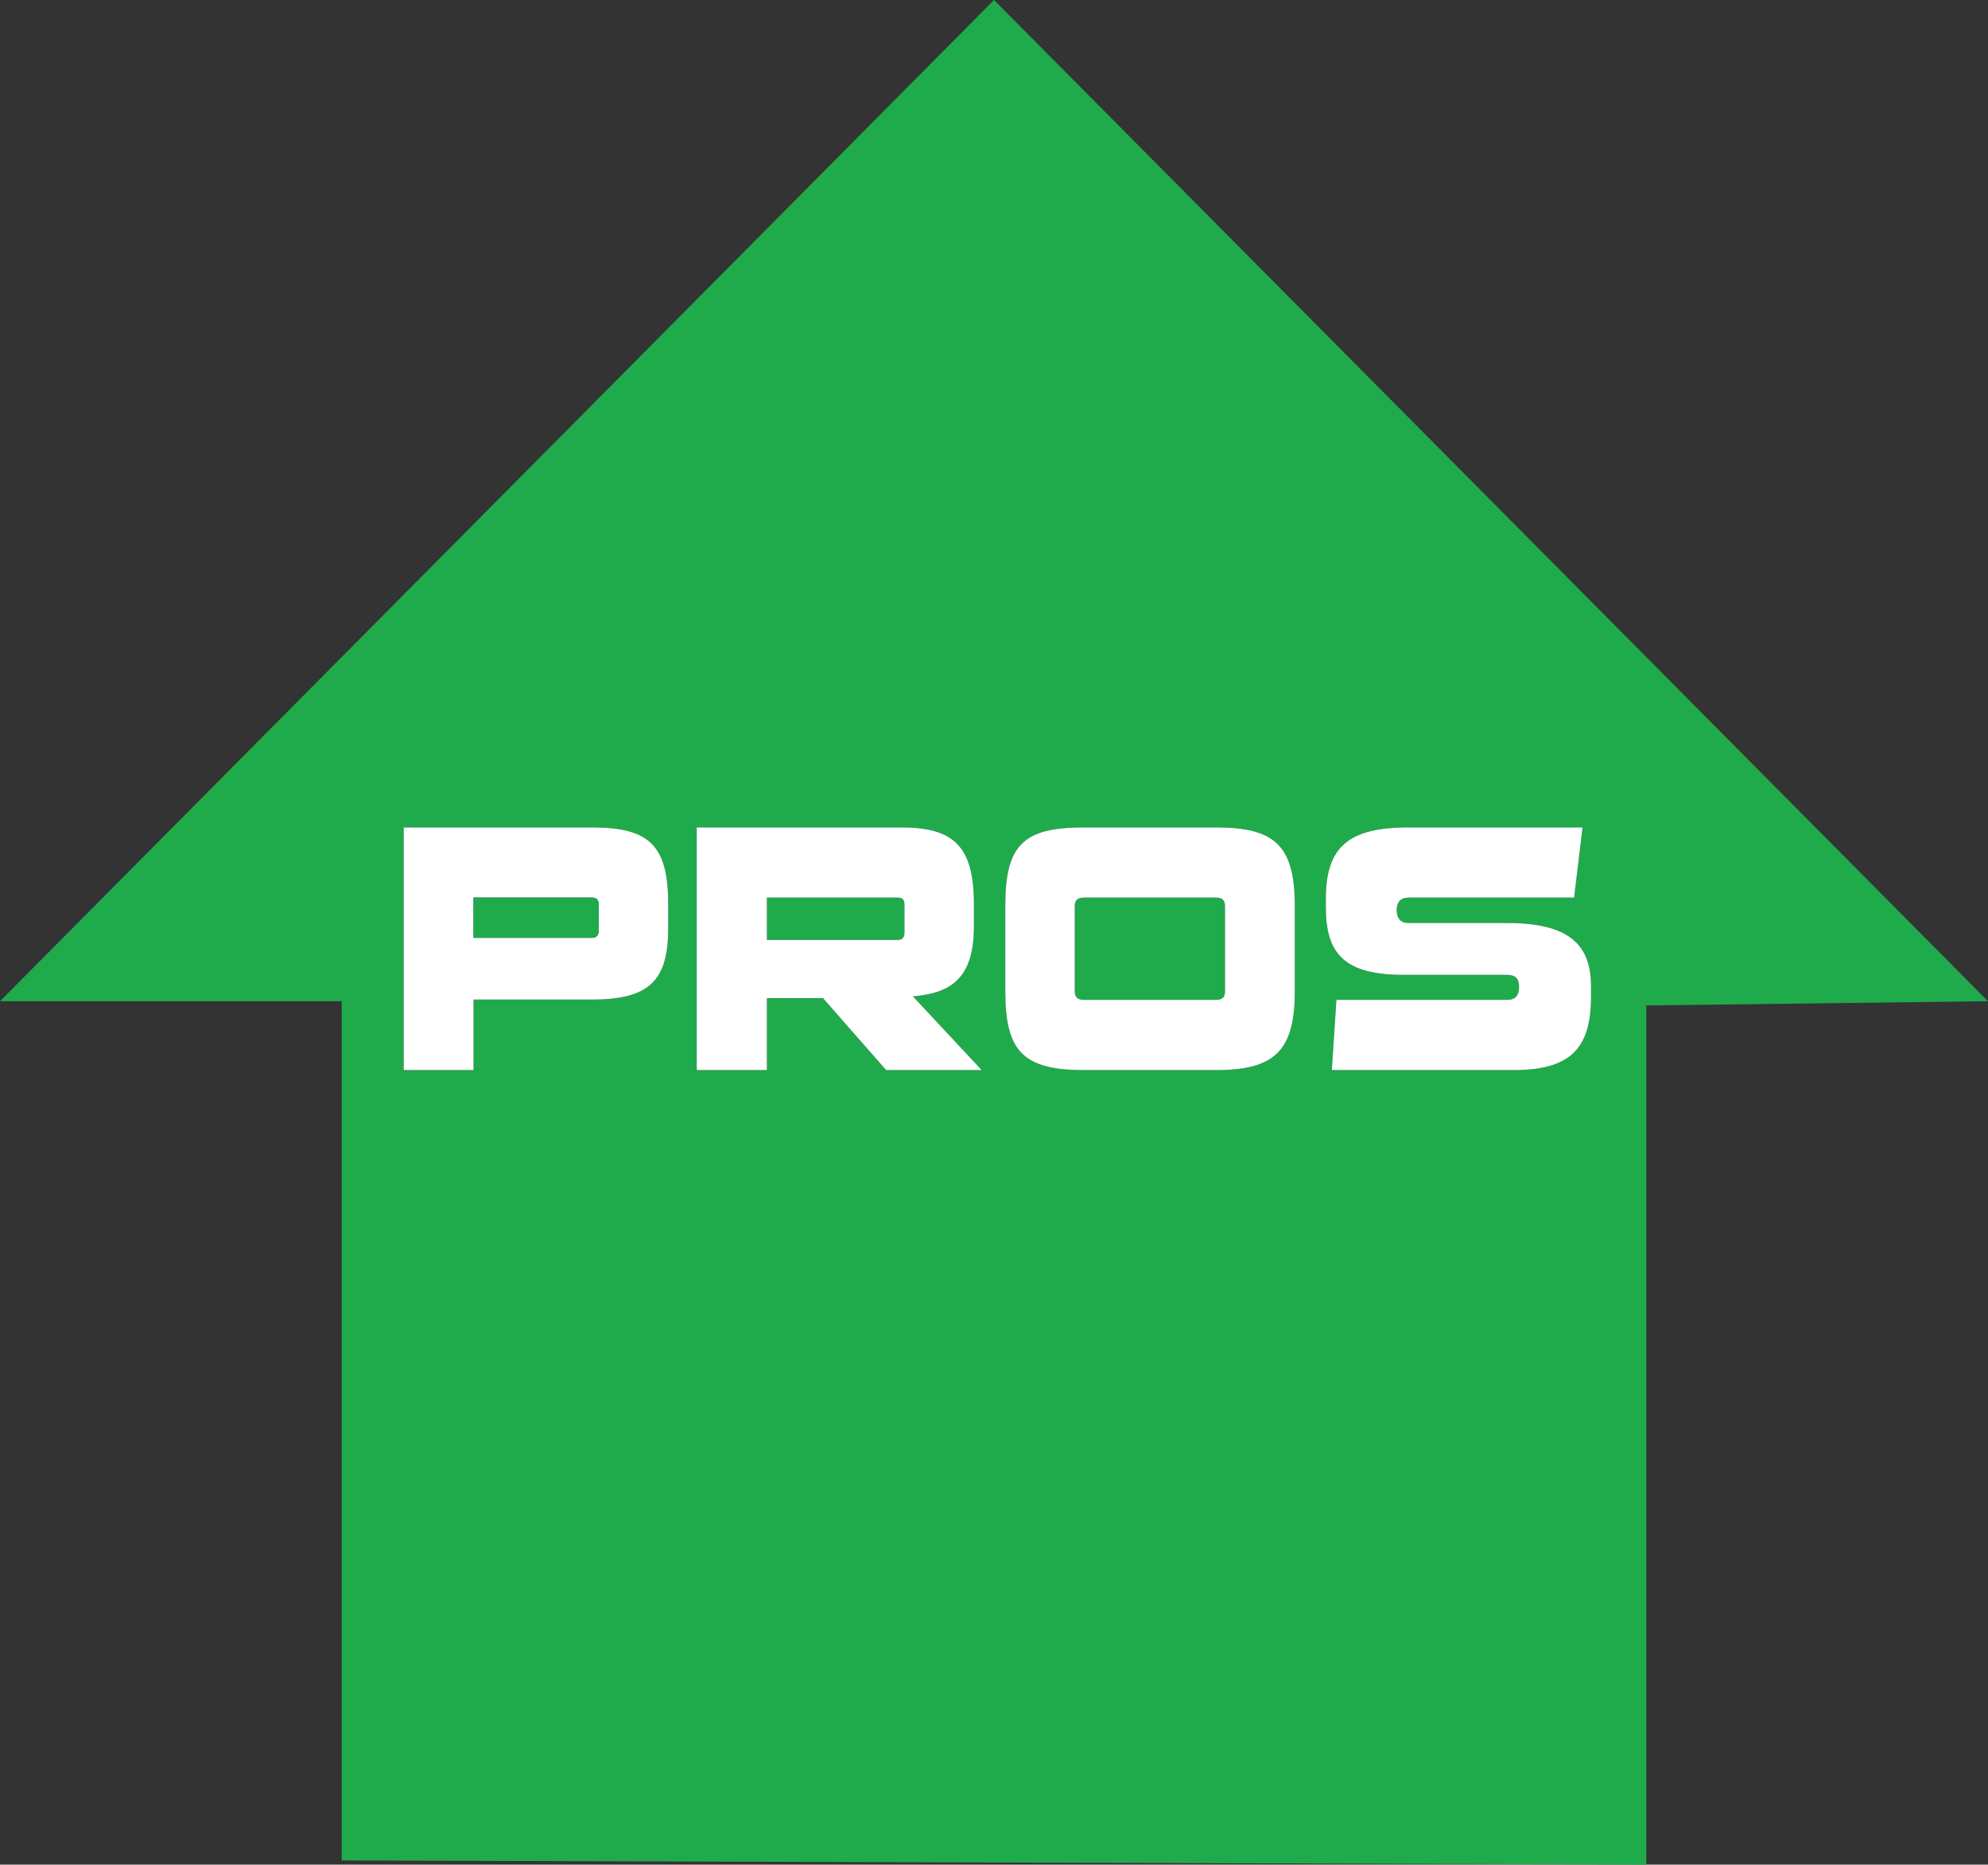
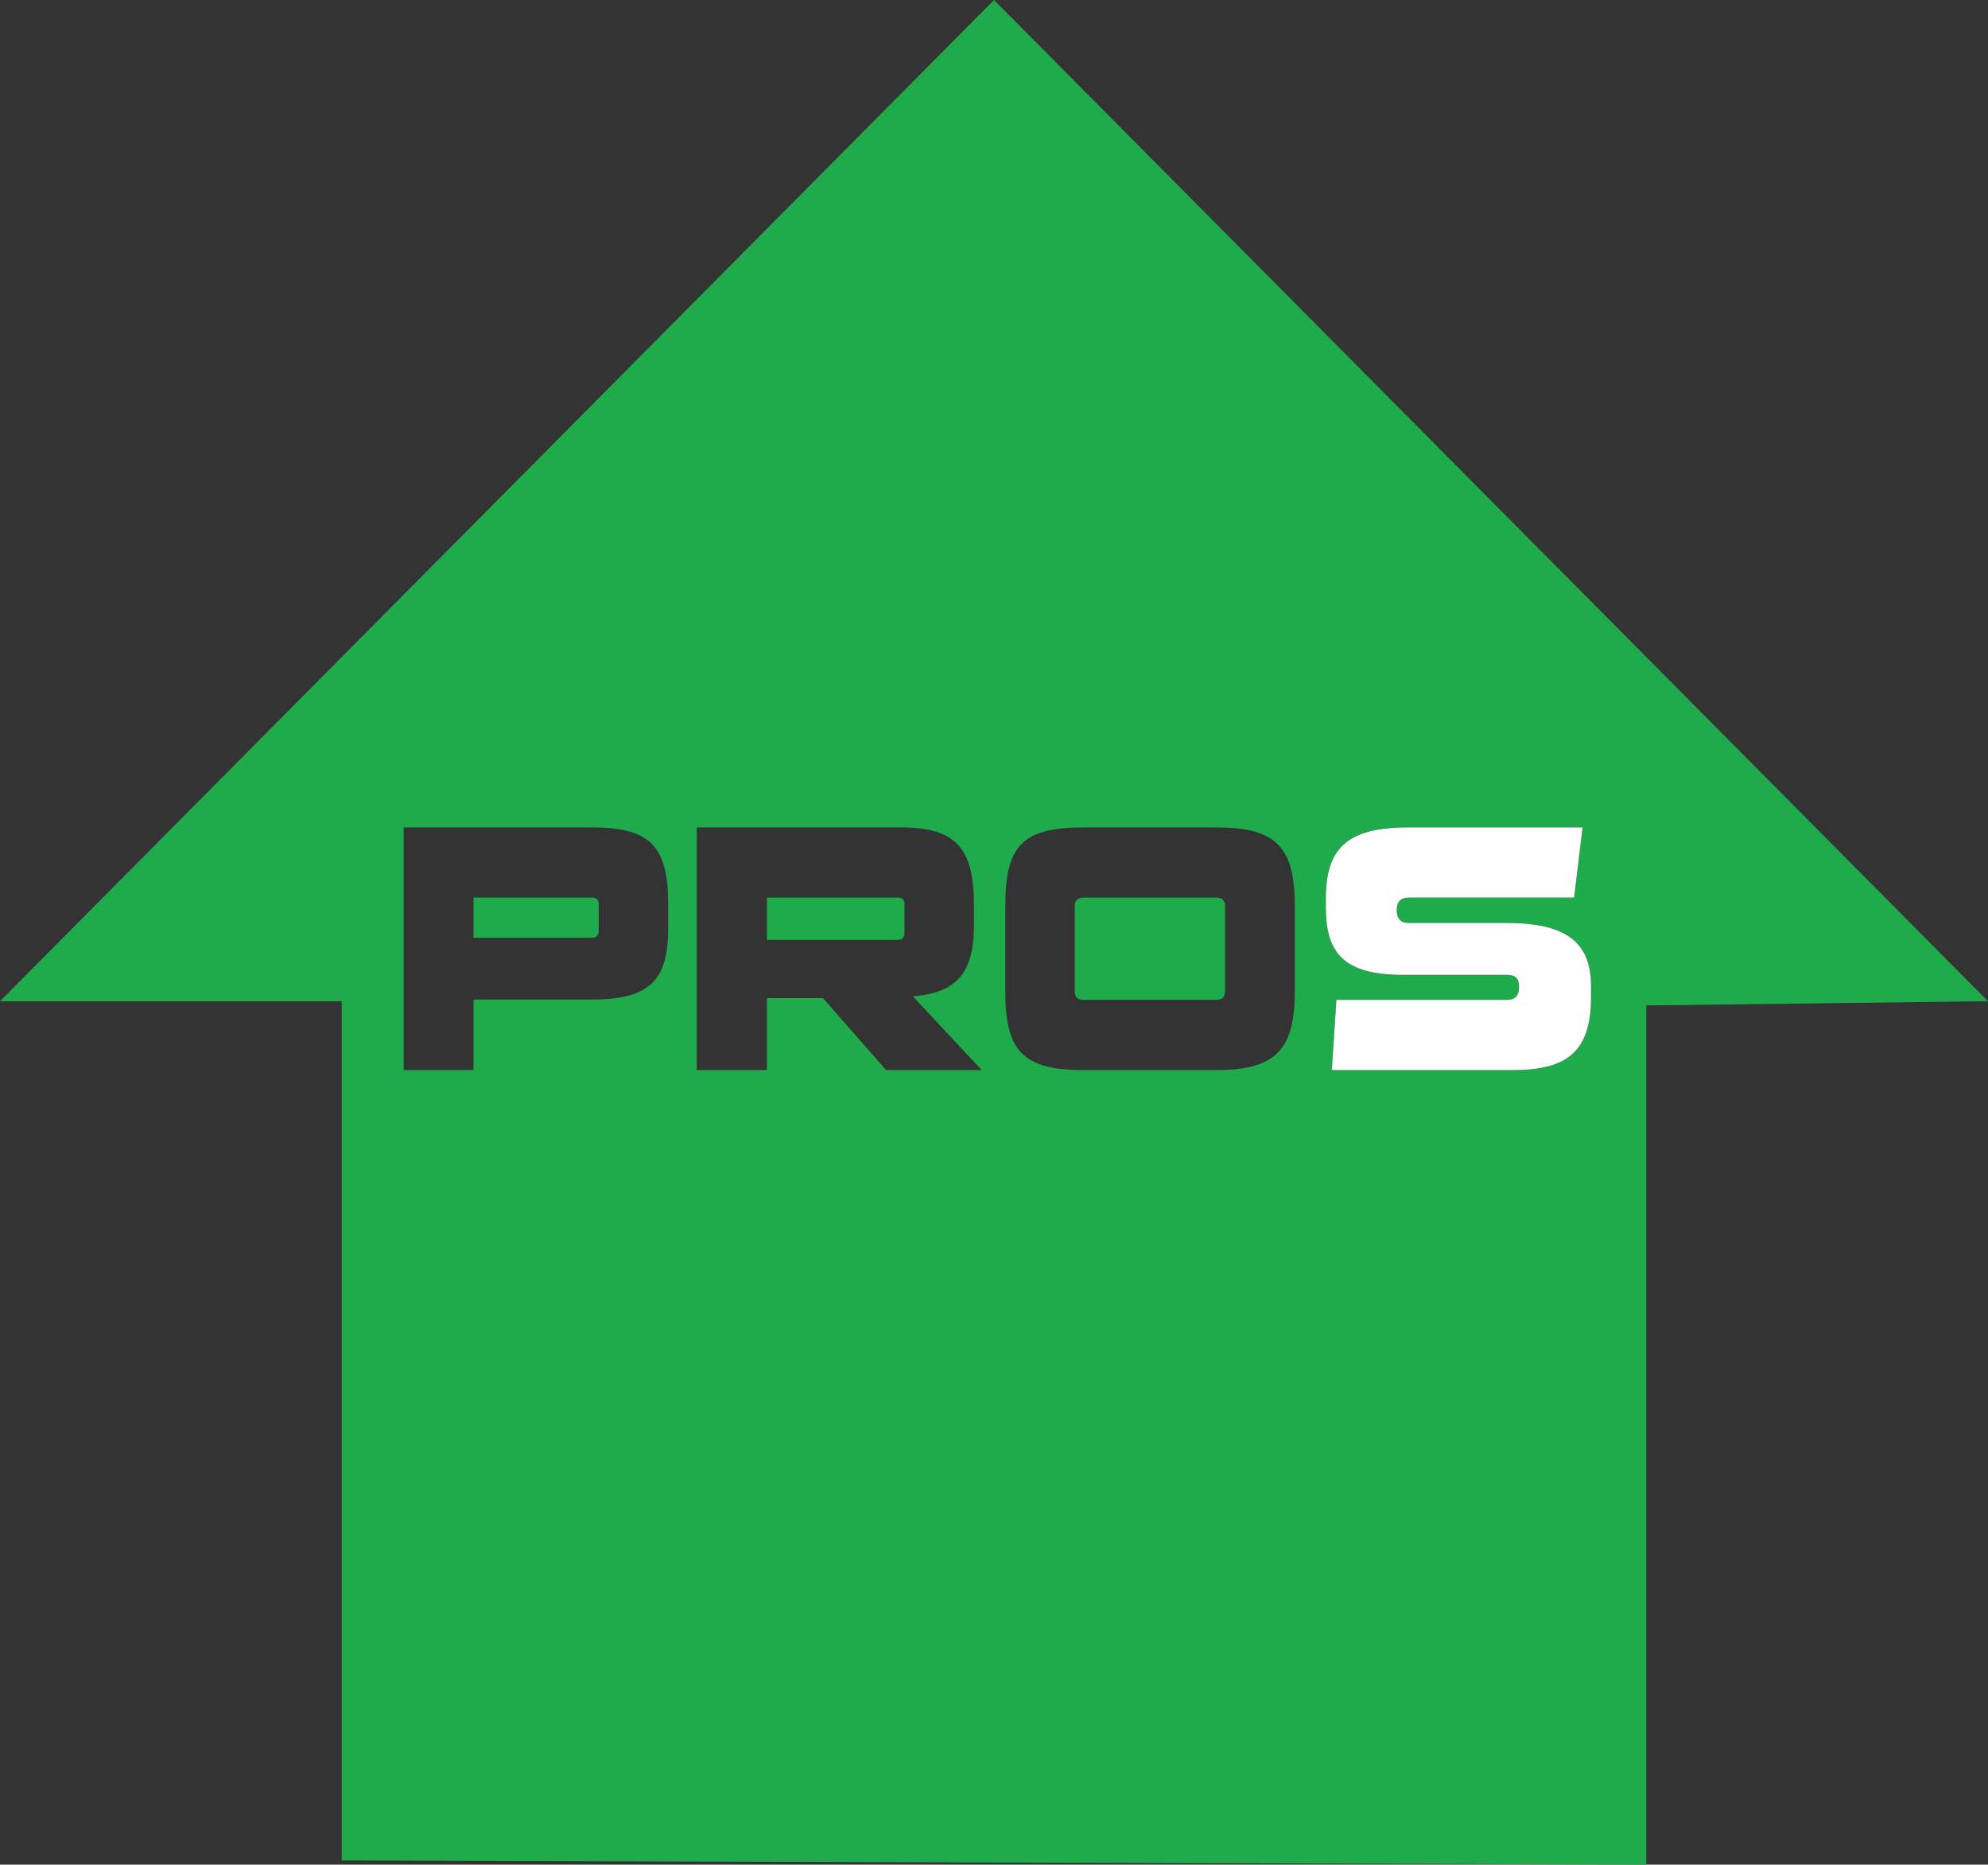
<svg xmlns="http://www.w3.org/2000/svg" id="Layer_2" width="780.53" height="732" viewBox="0 0 780.53 732">
  <rect x="0" y="0" width="780.53" height="732" fill="#333333" stroke="none" />
  <defs>
    <style>.cls-1{fill:#1fab4b;}.cls-1,.cls-2{stroke-width:0px;}.cls-2{fill:#fff;}</style>
  </defs>
  <g id="Cloud_Security_Bits">
    <path class="cls-1" d="m352.48,352.37h-51.37v16.62h51.37c1.8,0,2.63-.97,2.63-2.77v-11.22c0-1.8-.83-2.63-2.63-2.63Zm0,0h-51.37v16.62h51.37c1.8,0,2.63-.97,2.63-2.77v-11.22c0-1.8-.83-2.63-2.63-2.63Zm0,0h-51.37v16.62h51.37c1.8,0,2.63-.97,2.63-2.77v-11.22c0-1.8-.83-2.63-2.63-2.63Zm124.88,0h-51.79c-2.35,0-3.6.97-3.6,3.32v33.51c0,2.35,1.25,3.32,3.6,3.32h51.79c2.49,0,3.6-.97,3.6-3.32v-33.51c0-2.35-1.11-3.32-3.6-3.32Zm0,0h-51.79c-2.35,0-3.6.97-3.6,3.32v33.51c0,2.35,1.25,3.32,3.6,3.32h51.79c2.49,0,3.6-.97,3.6-3.32v-33.51c0-2.35-1.11-3.32-3.6-3.32Zm-124.88,0h-51.37v16.62h51.37c1.8,0,2.63-.97,2.63-2.77v-11.22c0-1.8-.83-2.63-2.63-2.63Zm0,0h-51.37v16.62h51.37c1.8,0,2.63-.97,2.63-2.77v-11.22c0-1.8-.83-2.63-2.63-2.63Zm124.88,0h-51.79c-2.35,0-3.6.97-3.6,3.32v33.51c0,2.35,1.25,3.32,3.6,3.32h51.79c2.49,0,3.6-.97,3.6-3.32v-33.51c0-2.35-1.11-3.32-3.6-3.32Zm0,0h-51.79c-2.35,0-3.6.97-3.6,3.32v33.51c0,2.35,1.25,3.32,3.6,3.32h51.79c2.49,0,3.6-.97,3.6-3.32v-33.51c0-2.35-1.11-3.32-3.6-3.32Zm-124.88,0h-51.37v16.62h51.37c1.8,0,2.63-.97,2.63-2.77v-11.22c0-1.8-.83-2.63-2.63-2.63Zm0,0h-51.37v16.62h51.37c1.8,0,2.63-.97,2.63-2.77v-11.22c0-1.8-.83-2.63-2.63-2.63Zm124.88,0h-51.79c-2.35,0-3.6.97-3.6,3.32v33.51c0,2.35,1.25,3.32,3.6,3.32h51.79c2.49,0,3.6-.97,3.6-3.32v-33.51c0-2.35-1.11-3.32-3.6-3.32Zm0,0h-51.79c-2.35,0-3.6.97-3.6,3.32v33.51c0,2.35,1.25,3.32,3.6,3.32h51.79c2.49,0,3.6-.97,3.6-3.32v-33.51c0-2.35-1.11-3.32-3.6-3.32Zm-124.88,0h-51.37v16.62h51.37c1.8,0,2.63-.97,2.63-2.77v-11.22c0-1.8-.83-2.63-2.63-2.63Zm0,0h-51.37v16.62h51.37c1.8,0,2.63-.97,2.63-2.77v-11.22c0-1.8-.83-2.63-2.63-2.63Zm124.88,0h-51.79c-2.35,0-3.6.97-3.6,3.32v33.51c0,2.35,1.25,3.32,3.6,3.32h51.79c2.49,0,3.6-.97,3.6-3.32v-33.51c0-2.35-1.11-3.32-3.6-3.32Zm0,0h-51.79c-2.35,0-3.6.97-3.6,3.32v33.51c0,2.35,1.25,3.32,3.6,3.32h51.79c2.49,0,3.6-.97,3.6-3.32v-33.51c0-2.35-1.11-3.32-3.6-3.32Zm-124.88,0h-51.37v16.62h51.37c1.8,0,2.63-.97,2.63-2.77v-11.22c0-1.8-.83-2.63-2.63-2.63Zm0,0h-51.37v16.62h51.37c1.8,0,2.63-.97,2.63-2.77v-11.22c0-1.8-.83-2.63-2.63-2.63Zm124.88,0h-51.79c-2.35,0-3.6.97-3.6,3.32v33.51c0,2.35,1.25,3.32,3.6,3.32h51.79c2.49,0,3.6-.97,3.6-3.32v-33.51c0-2.35-1.11-3.32-3.6-3.32Zm0,0h-51.79c-2.35,0-3.6.97-3.6,3.32v33.51c0,2.35,1.25,3.32,3.6,3.32h51.79c2.49,0,3.6-.97,3.6-3.32v-33.51c0-2.35-1.11-3.32-3.6-3.32Zm-124.88,0h-51.37v16.62h51.37c1.8,0,2.63-.97,2.63-2.77v-11.22c0-1.8-.83-2.63-2.63-2.63ZM390.27,0L0,393.05h134.17v337.3l512.19,1.65v-337.3l134.17-1.65L390.27,0Zm-127.92,364.42c0,20.35-7.2,27.97-29.91,27.97h-46.52v27.69h-27.42v-95.26h73.94c22.71,0,29.91,7.2,29.91,30.18v9.42Zm85.56,55.66l-24.79-28.25h-22.01v28.25h-27.56v-95.26h80.45c21.05,0,28.38,8.03,28.38,30.18v8.72c0,20.77-9.41,26.17-23.95,27.42l27,28.94h-37.52Zm160.46-30.88c0,23.26-7.89,30.88-30.87,30.88h-52.06c-23.96,0-30.74-7.62-30.74-30.88v-33.51c0-23.81,6.78-30.87,30.74-30.87h52.06c22.98,0,30.87,7.06,30.87,30.87v33.51Zm116.3,2.22c0,20.63-8.59,28.66-30.46,28.66h-71.31l1.8-27.56h67.02c3.18,0,4.7-1.66,4.7-5.12,0-3.18-1.38-4.71-4.7-4.71h-40.57c-23.26,0-30.6-8.17-30.6-26.58v-3.19c0-20.07,8.44-28.1,32.4-28.1h68.4l-3.33,27.55h-65.07c-2.91,0-4.57,1.66-4.57,4.85,0,3.46,1.66,5.12,4.57,5.12h38.77c24.5,0,32.95,8.58,32.95,24.92v4.16Zm-147.31-39.05h-51.79c-2.35,0-3.6.97-3.6,3.32v33.51c0,2.35,1.25,3.32,3.6,3.32h51.79c2.49,0,3.6-.97,3.6-3.32v-33.51c0-2.35-1.11-3.32-3.6-3.32Zm-124.88,0h-51.37v16.62h51.37c1.8,0,2.63-.97,2.63-2.77v-11.22c0-1.8-.83-2.63-2.63-2.63Zm0,0h-51.37v16.62h51.37c1.8,0,2.63-.97,2.63-2.77v-11.22c0-1.8-.83-2.63-2.63-2.63Zm124.88,0h-51.79c-2.35,0-3.6.97-3.6,3.32v33.51c0,2.35,1.25,3.32,3.6,3.32h51.79c2.49,0,3.6-.97,3.6-3.32v-33.51c0-2.35-1.11-3.32-3.6-3.32Zm0,0h-51.79c-2.35,0-3.6.97-3.6,3.32v33.51c0,2.35,1.25,3.32,3.6,3.32h51.79c2.49,0,3.6-.97,3.6-3.32v-33.51c0-2.35-1.11-3.32-3.6-3.32Zm-124.88,0h-51.37v16.62h51.37c1.8,0,2.63-.97,2.63-2.77v-11.22c0-1.8-.83-2.63-2.63-2.63Zm0,0h-51.37v16.62h51.37c1.8,0,2.63-.97,2.63-2.77v-11.22c0-1.8-.83-2.63-2.63-2.63Zm124.88,0h-51.79c-2.35,0-3.6.97-3.6,3.32v33.51c0,2.35,1.25,3.32,3.6,3.32h51.79c2.49,0,3.6-.97,3.6-3.32v-33.51c0-2.35-1.11-3.32-3.6-3.32Zm0,0h-51.79c-2.35,0-3.6.97-3.6,3.32v33.51c0,2.35,1.25,3.32,3.6,3.32h51.79c2.49,0,3.6-.97,3.6-3.32v-33.51c0-2.35-1.11-3.32-3.6-3.32Zm-124.88,0h-51.37v16.62h51.37c1.8,0,2.63-.97,2.63-2.77v-11.22c0-1.8-.83-2.63-2.63-2.63Zm0,0h-51.37v16.62h51.37c1.8,0,2.63-.97,2.63-2.77v-11.22c0-1.8-.83-2.63-2.63-2.63Zm124.88,0h-51.79c-2.35,0-3.6.97-3.6,3.32v33.51c0,2.35,1.25,3.32,3.6,3.32h51.79c2.49,0,3.6-.97,3.6-3.32v-33.51c0-2.35-1.11-3.32-3.6-3.32Zm0,0h-51.79c-2.35,0-3.6.97-3.6,3.32v33.51c0,2.35,1.25,3.32,3.6,3.32h51.79c2.49,0,3.6-.97,3.6-3.32v-33.51c0-2.35-1.11-3.32-3.6-3.32Zm-124.88,0h-51.37v16.62h51.37c1.8,0,2.63-.97,2.63-2.77v-11.22c0-1.8-.83-2.63-2.63-2.63Zm0,0h-51.37v16.62h51.37c1.8,0,2.63-.97,2.63-2.77v-11.22c0-1.8-.83-2.63-2.63-2.63Zm124.88,0h-51.79c-2.35,0-3.6.97-3.6,3.32v33.51c0,2.35,1.25,3.32,3.6,3.32h51.79c2.49,0,3.6-.97,3.6-3.32v-33.51c0-2.35-1.11-3.32-3.6-3.32Zm0,0h-51.79c-2.35,0-3.6.97-3.6,3.32v33.51c0,2.35,1.25,3.32,3.6,3.32h51.79c2.49,0,3.6-.97,3.6-3.32v-33.51c0-2.35-1.11-3.32-3.6-3.32Zm-124.88,0h-51.37v16.62h51.37c1.8,0,2.63-.97,2.63-2.77v-11.22c0-1.8-.83-2.63-2.63-2.63Zm0,0h-51.37v16.62h51.37c1.8,0,2.63-.97,2.63-2.77v-11.22c0-1.8-.83-2.63-2.63-2.63Zm124.88,0h-51.79c-2.35,0-3.6.97-3.6,3.32v33.51c0,2.35,1.25,3.32,3.6,3.32h51.79c2.49,0,3.6-.97,3.6-3.32v-33.51c0-2.35-1.11-3.32-3.6-3.32Zm0,0h-51.79c-2.35,0-3.6.97-3.6,3.32v33.51c0,2.35,1.25,3.32,3.6,3.32h51.79c2.49,0,3.6-.97,3.6-3.32v-33.51c0-2.35-1.11-3.32-3.6-3.32Zm-124.88,0h-51.37v16.62h51.37c1.8,0,2.63-.97,2.63-2.77v-11.22c0-1.8-.83-2.63-2.63-2.63Z" />
    <path class="cls-2" d="m624.67,387.26v4.16c0,20.63-8.59,28.66-30.46,28.66h-71.31l1.8-27.56h67.02c3.18,0,4.7-1.66,4.7-5.12,0-3.18-1.38-4.71-4.7-4.71h-40.57c-23.26,0-30.6-8.17-30.6-26.58v-3.19c0-20.07,8.44-28.1,32.4-28.1h68.4l-3.33,27.55h-65.07c-2.91,0-4.57,1.66-4.57,4.85,0,3.46,1.66,5.12,4.57,5.12h38.77c24.5,0,32.95,8.58,32.95,24.92Z" />
-     <path class="cls-2" d="m477.5,324.82h-52.06c-23.96,0-30.74,7.06-30.74,30.87v33.51c0,23.26,6.78,30.88,30.74,30.88h52.06c22.98,0,30.87-7.62,30.87-30.88v-33.51c0-23.81-7.89-30.87-30.87-30.87Zm3.46,64.38c0,2.35-1.11,3.32-3.6,3.32h-51.79c-2.35,0-3.6-.97-3.6-3.32v-33.51c0-2.35,1.25-3.32,3.6-3.32h51.79c2.49,0,3.6.97,3.6,3.32v33.51Z" />
-     <path class="cls-2" d="m358.43,391.14c14.54-1.25,23.95-6.65,23.95-27.42v-8.72c0-22.15-7.33-30.18-28.38-30.18h-80.45v95.26h27.56v-28.25h22.01l24.79,28.25h37.52l-27-28.94Zm-3.32-24.92c0,1.8-.83,2.77-2.63,2.77h-51.37v-16.62h51.37c1.8,0,2.63.83,2.63,2.63v11.22Z" />
-     <path class="cls-2" d="m232.44,324.82h-73.94v95.26h27.42v-27.69h46.52c22.71,0,29.91-7.62,29.91-27.97v-9.42c0-22.98-7.2-30.18-29.91-30.18Zm2.63,40.57c0,1.8-.97,2.76-2.63,2.76h-46.52v-15.78h46.52c1.66,0,2.63.83,2.63,2.63v10.39Z" />
-     <path class="cls-1" d="m235.07,355v10.39c0,1.8-.97,2.76-2.63,2.76h-46.52v-15.78h46.52c1.66,0,2.63.83,2.63,2.63Z" />
+     <path class="cls-1" d="m235.07,355v10.39c0,1.8-.97,2.76-2.63,2.76h-46.52v-15.78h46.52c1.66,0,2.63.83,2.63,2.63" />
  </g>
</svg>